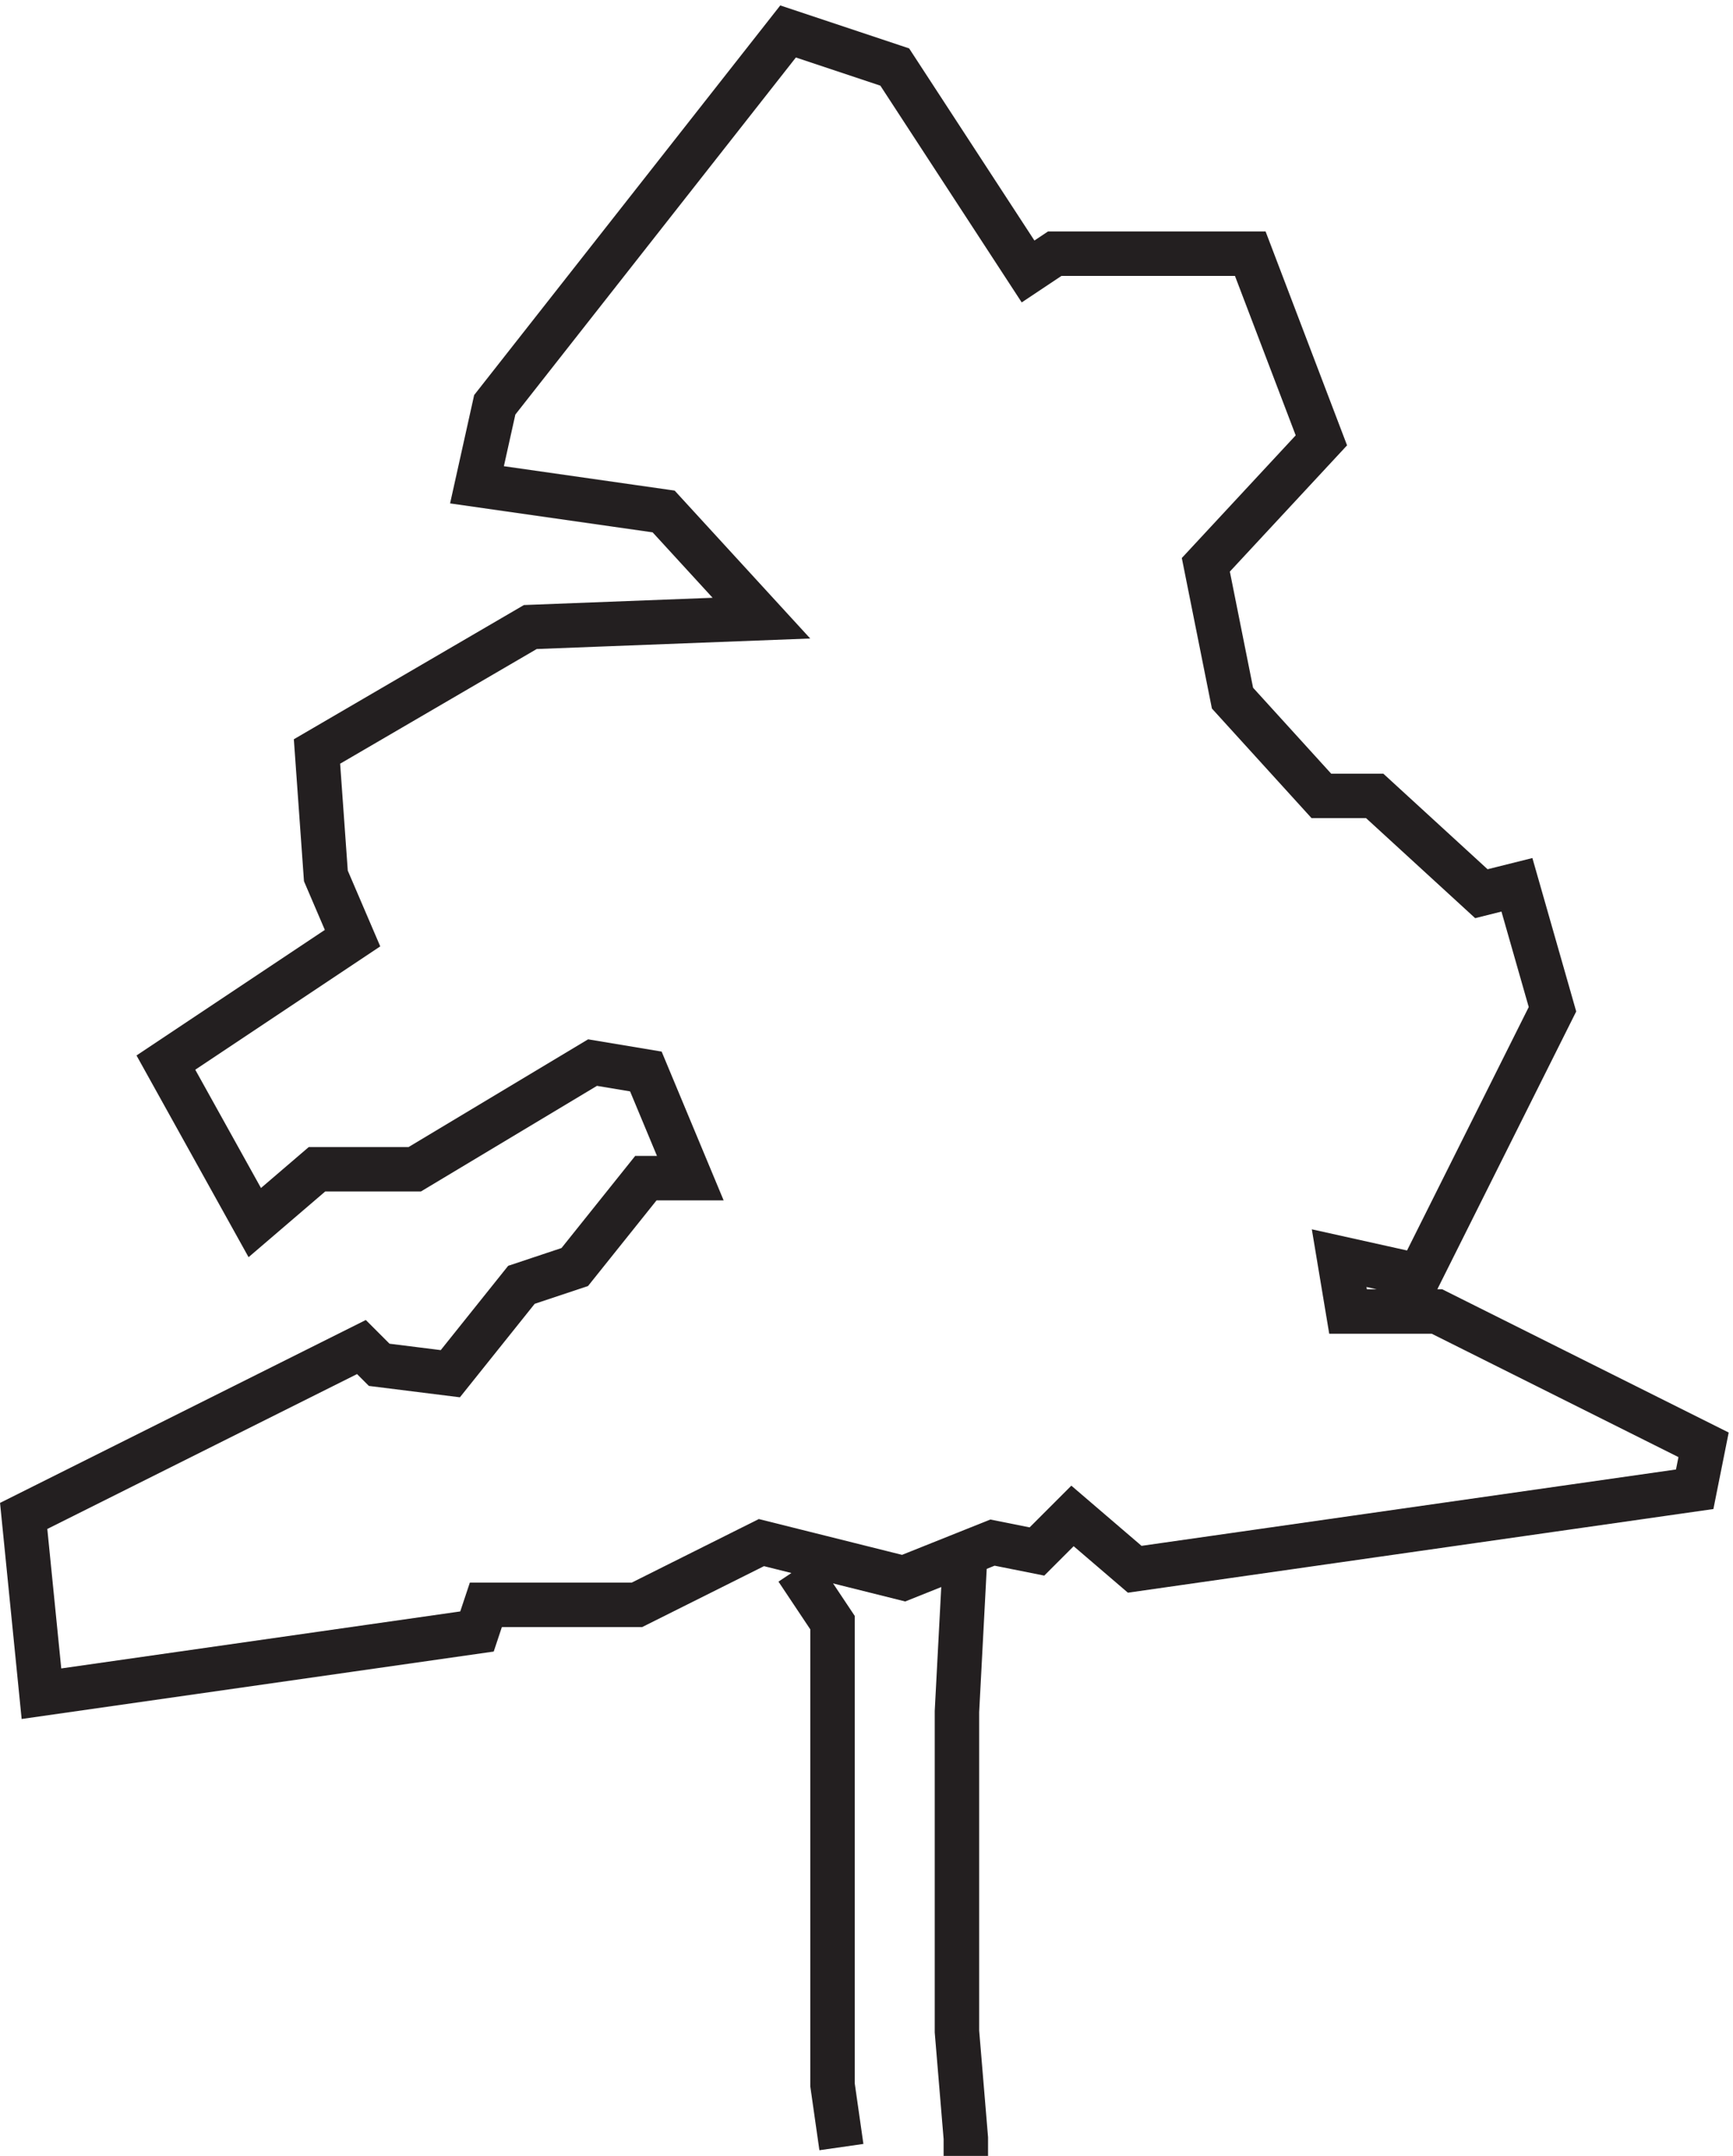
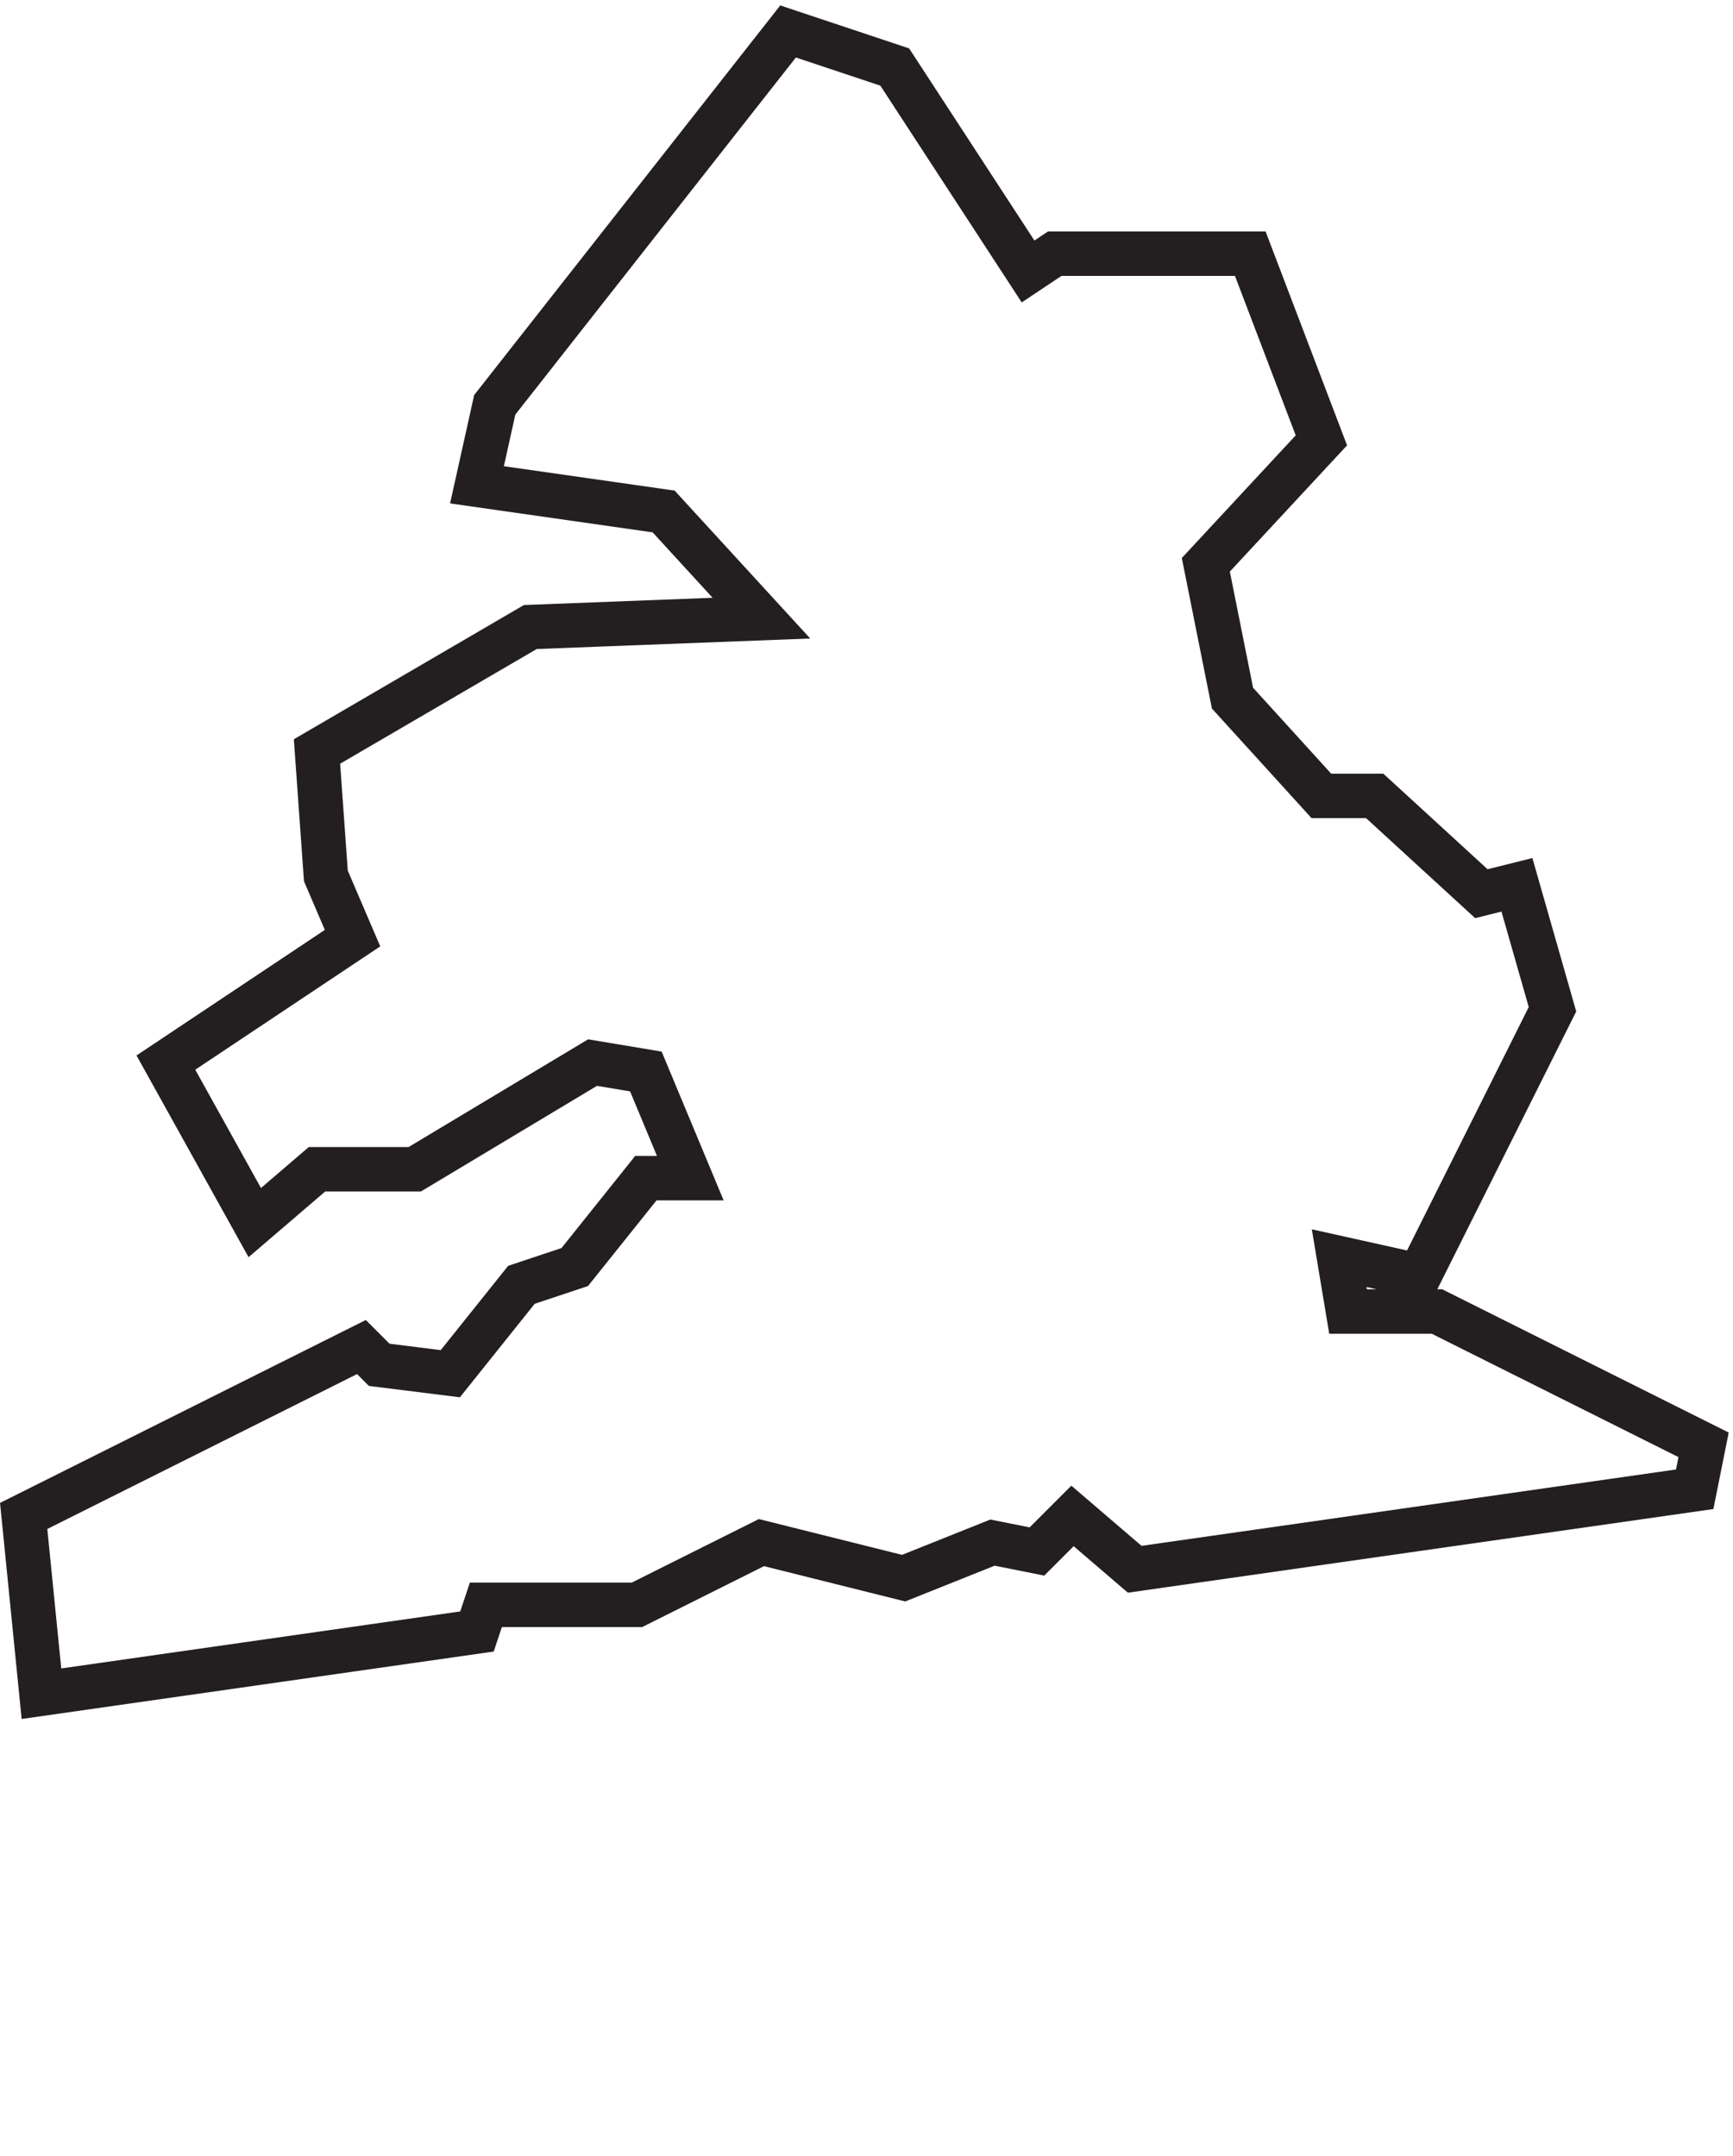
<svg xmlns="http://www.w3.org/2000/svg" xml:space="preserve" width="38.897" height="48.386">
  <path d="m112.832 99.168 15 7.5 24-6 15 6 7.5-1.5 6 6 10.5-9 94.5 13.5 1.5 7.5-45 22.5h-15l-1.5 9 13.5-3 22.5 45-6 21-6-1.5-18 16.5h-9l-15 16.5-4.5 22.5 19.5 21-12 31.5h-33l-4.5-3-22.5 34.5-18 6-49.5-63-3-13.5 31.5-4.5 16.5-18-39-1.5-36-21 1.5-21 4.5-10.5-31.5-21 15-27 10.5 9h16.5l30 18 9-1.5 7.5-18h-7.5l-12-15-9-3-12-15-12 1.5-3 3-57-28.5 3-30 73.5 10.5 1.5 4.5h25.5z" style="fill:none;stroke:#231f20;stroke-width:7.5;stroke-linecap:butt;stroke-linejoin:miter;stroke-miterlimit:10;stroke-dasharray:none;stroke-opacity:1" transform="matrix(.133 0 0 -.133 .088 48.808)" />
-   <path d="m162.332 106.664-1.5-28.5v-54l1.5-18v-3m-28.5 99 3-4.5 3-4.5v-78l1.5-10.5" style="fill:none;stroke:#231f20;stroke-width:7.5;stroke-linecap:butt;stroke-linejoin:miter;stroke-miterlimit:10;stroke-dasharray:none;stroke-opacity:1" transform="matrix(.133 0 0 -.133 .088 48.808)" />
</svg>